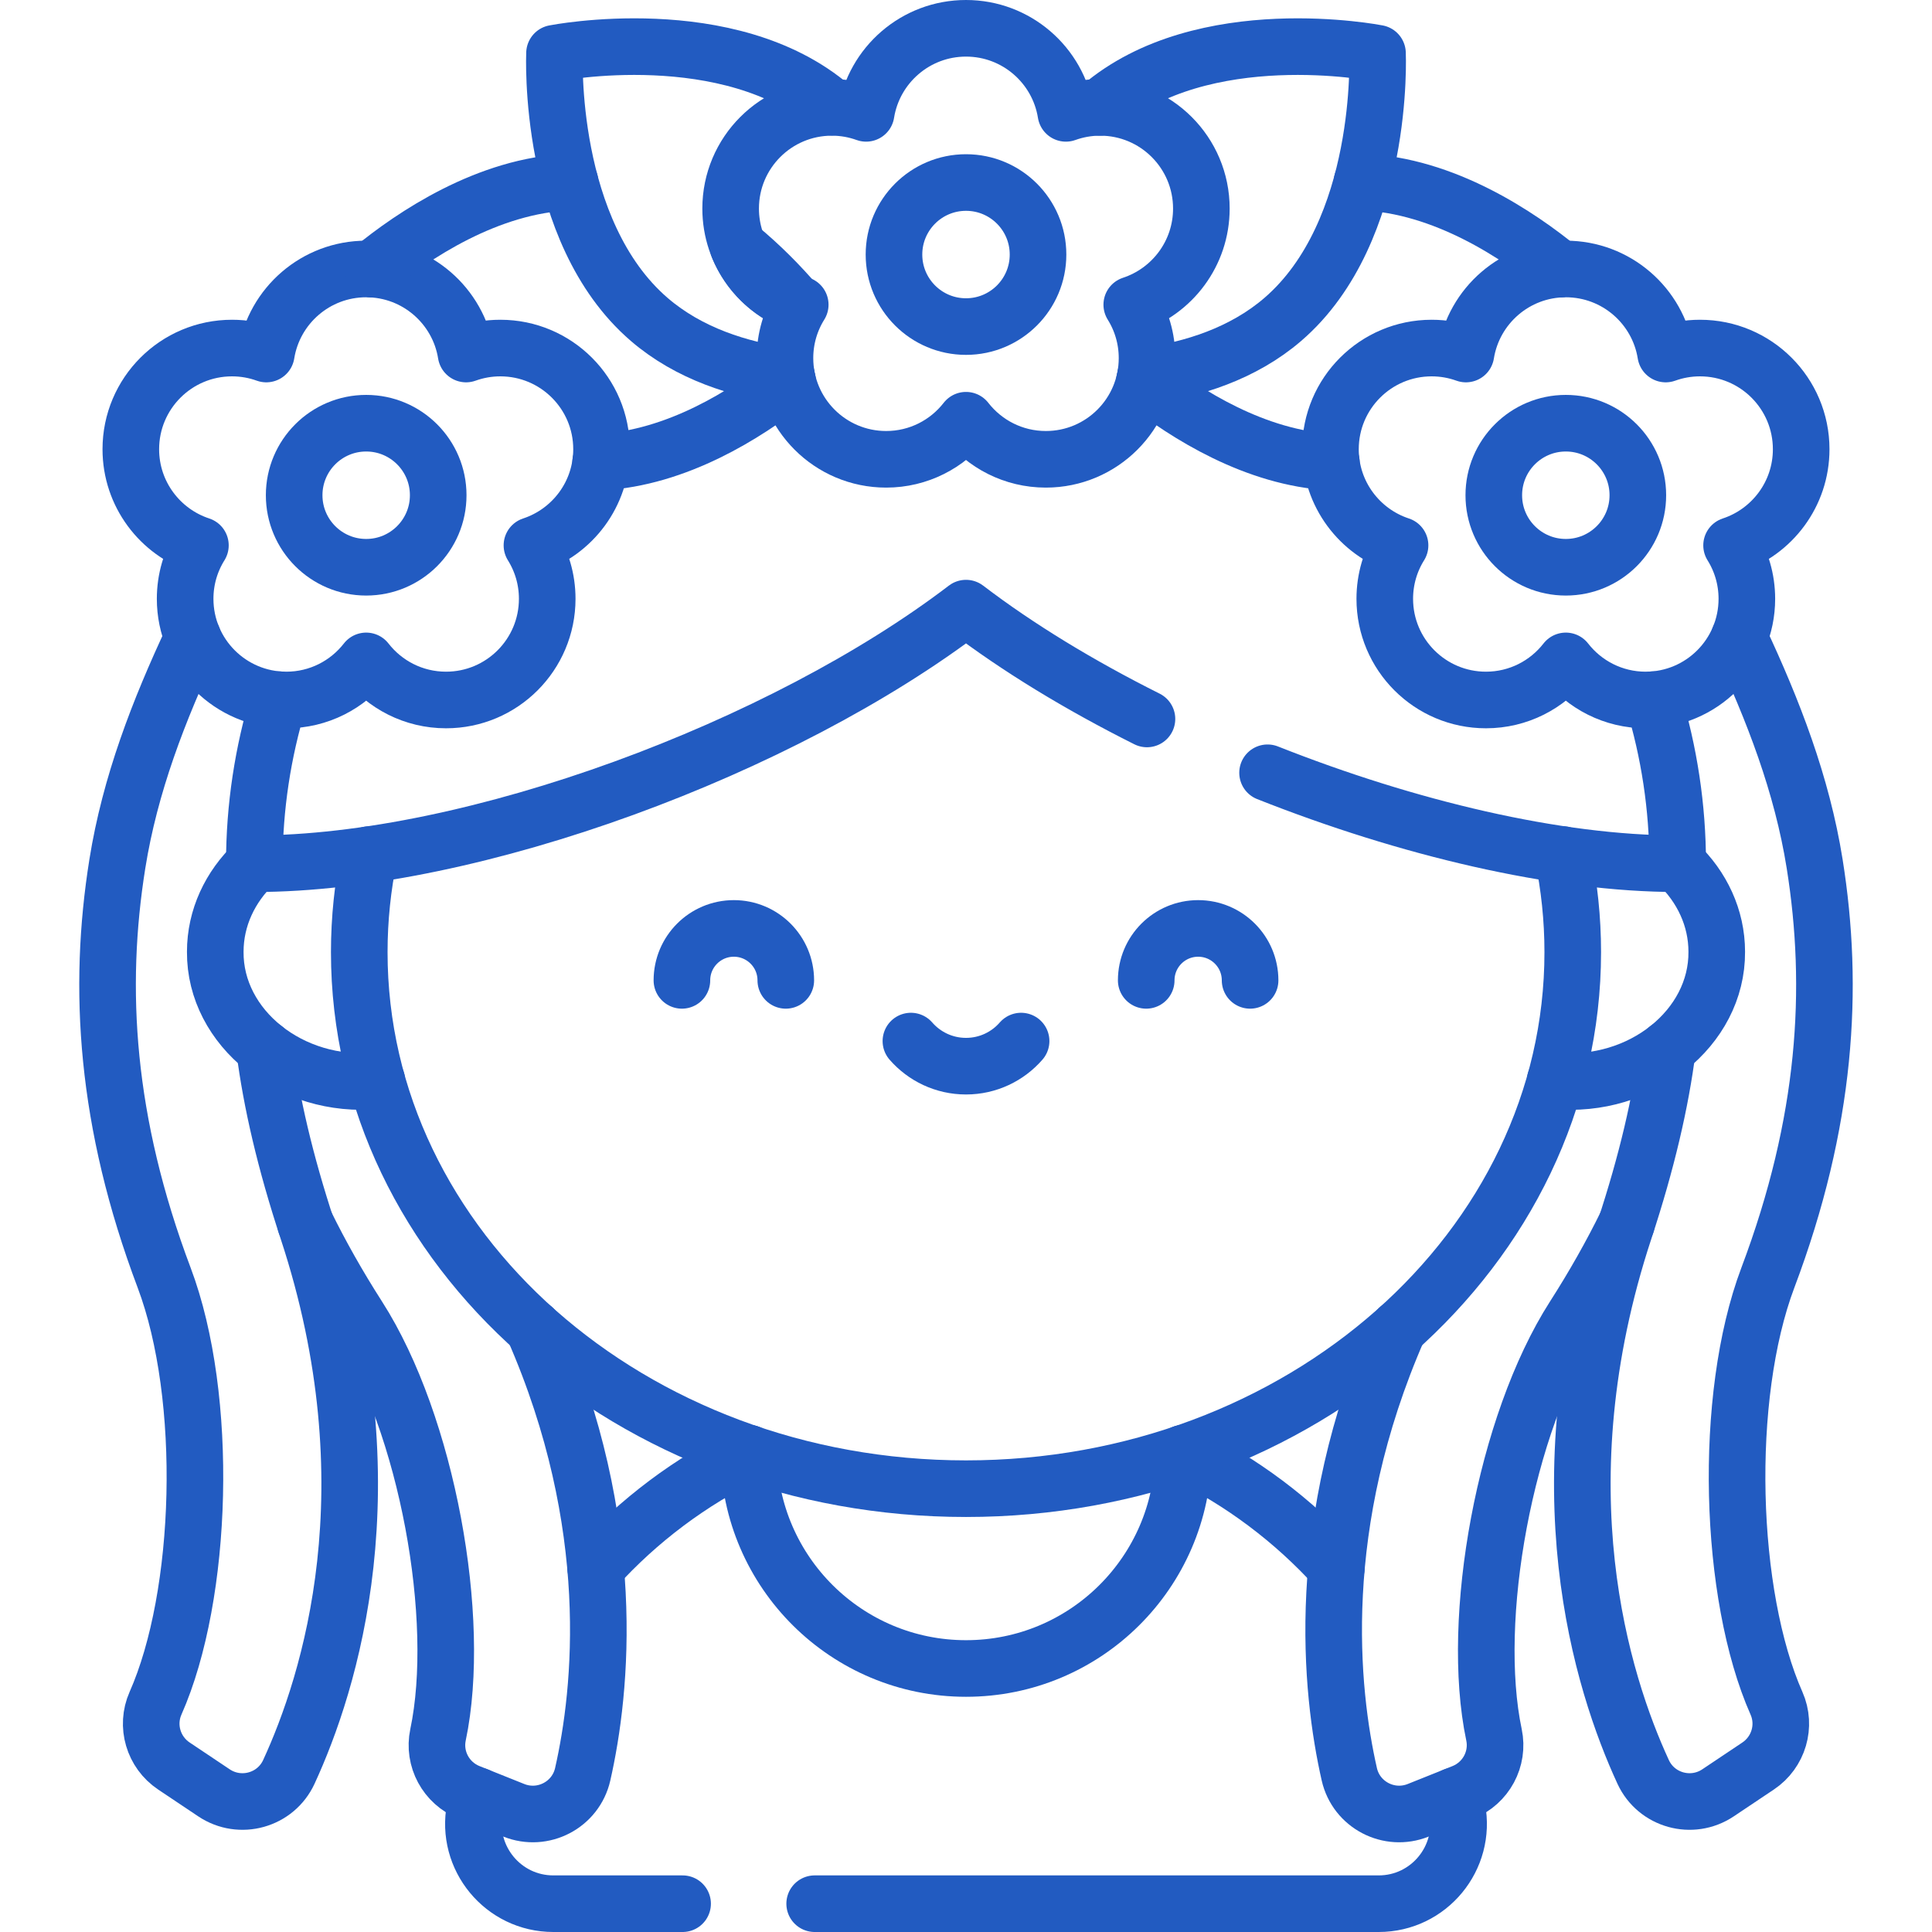
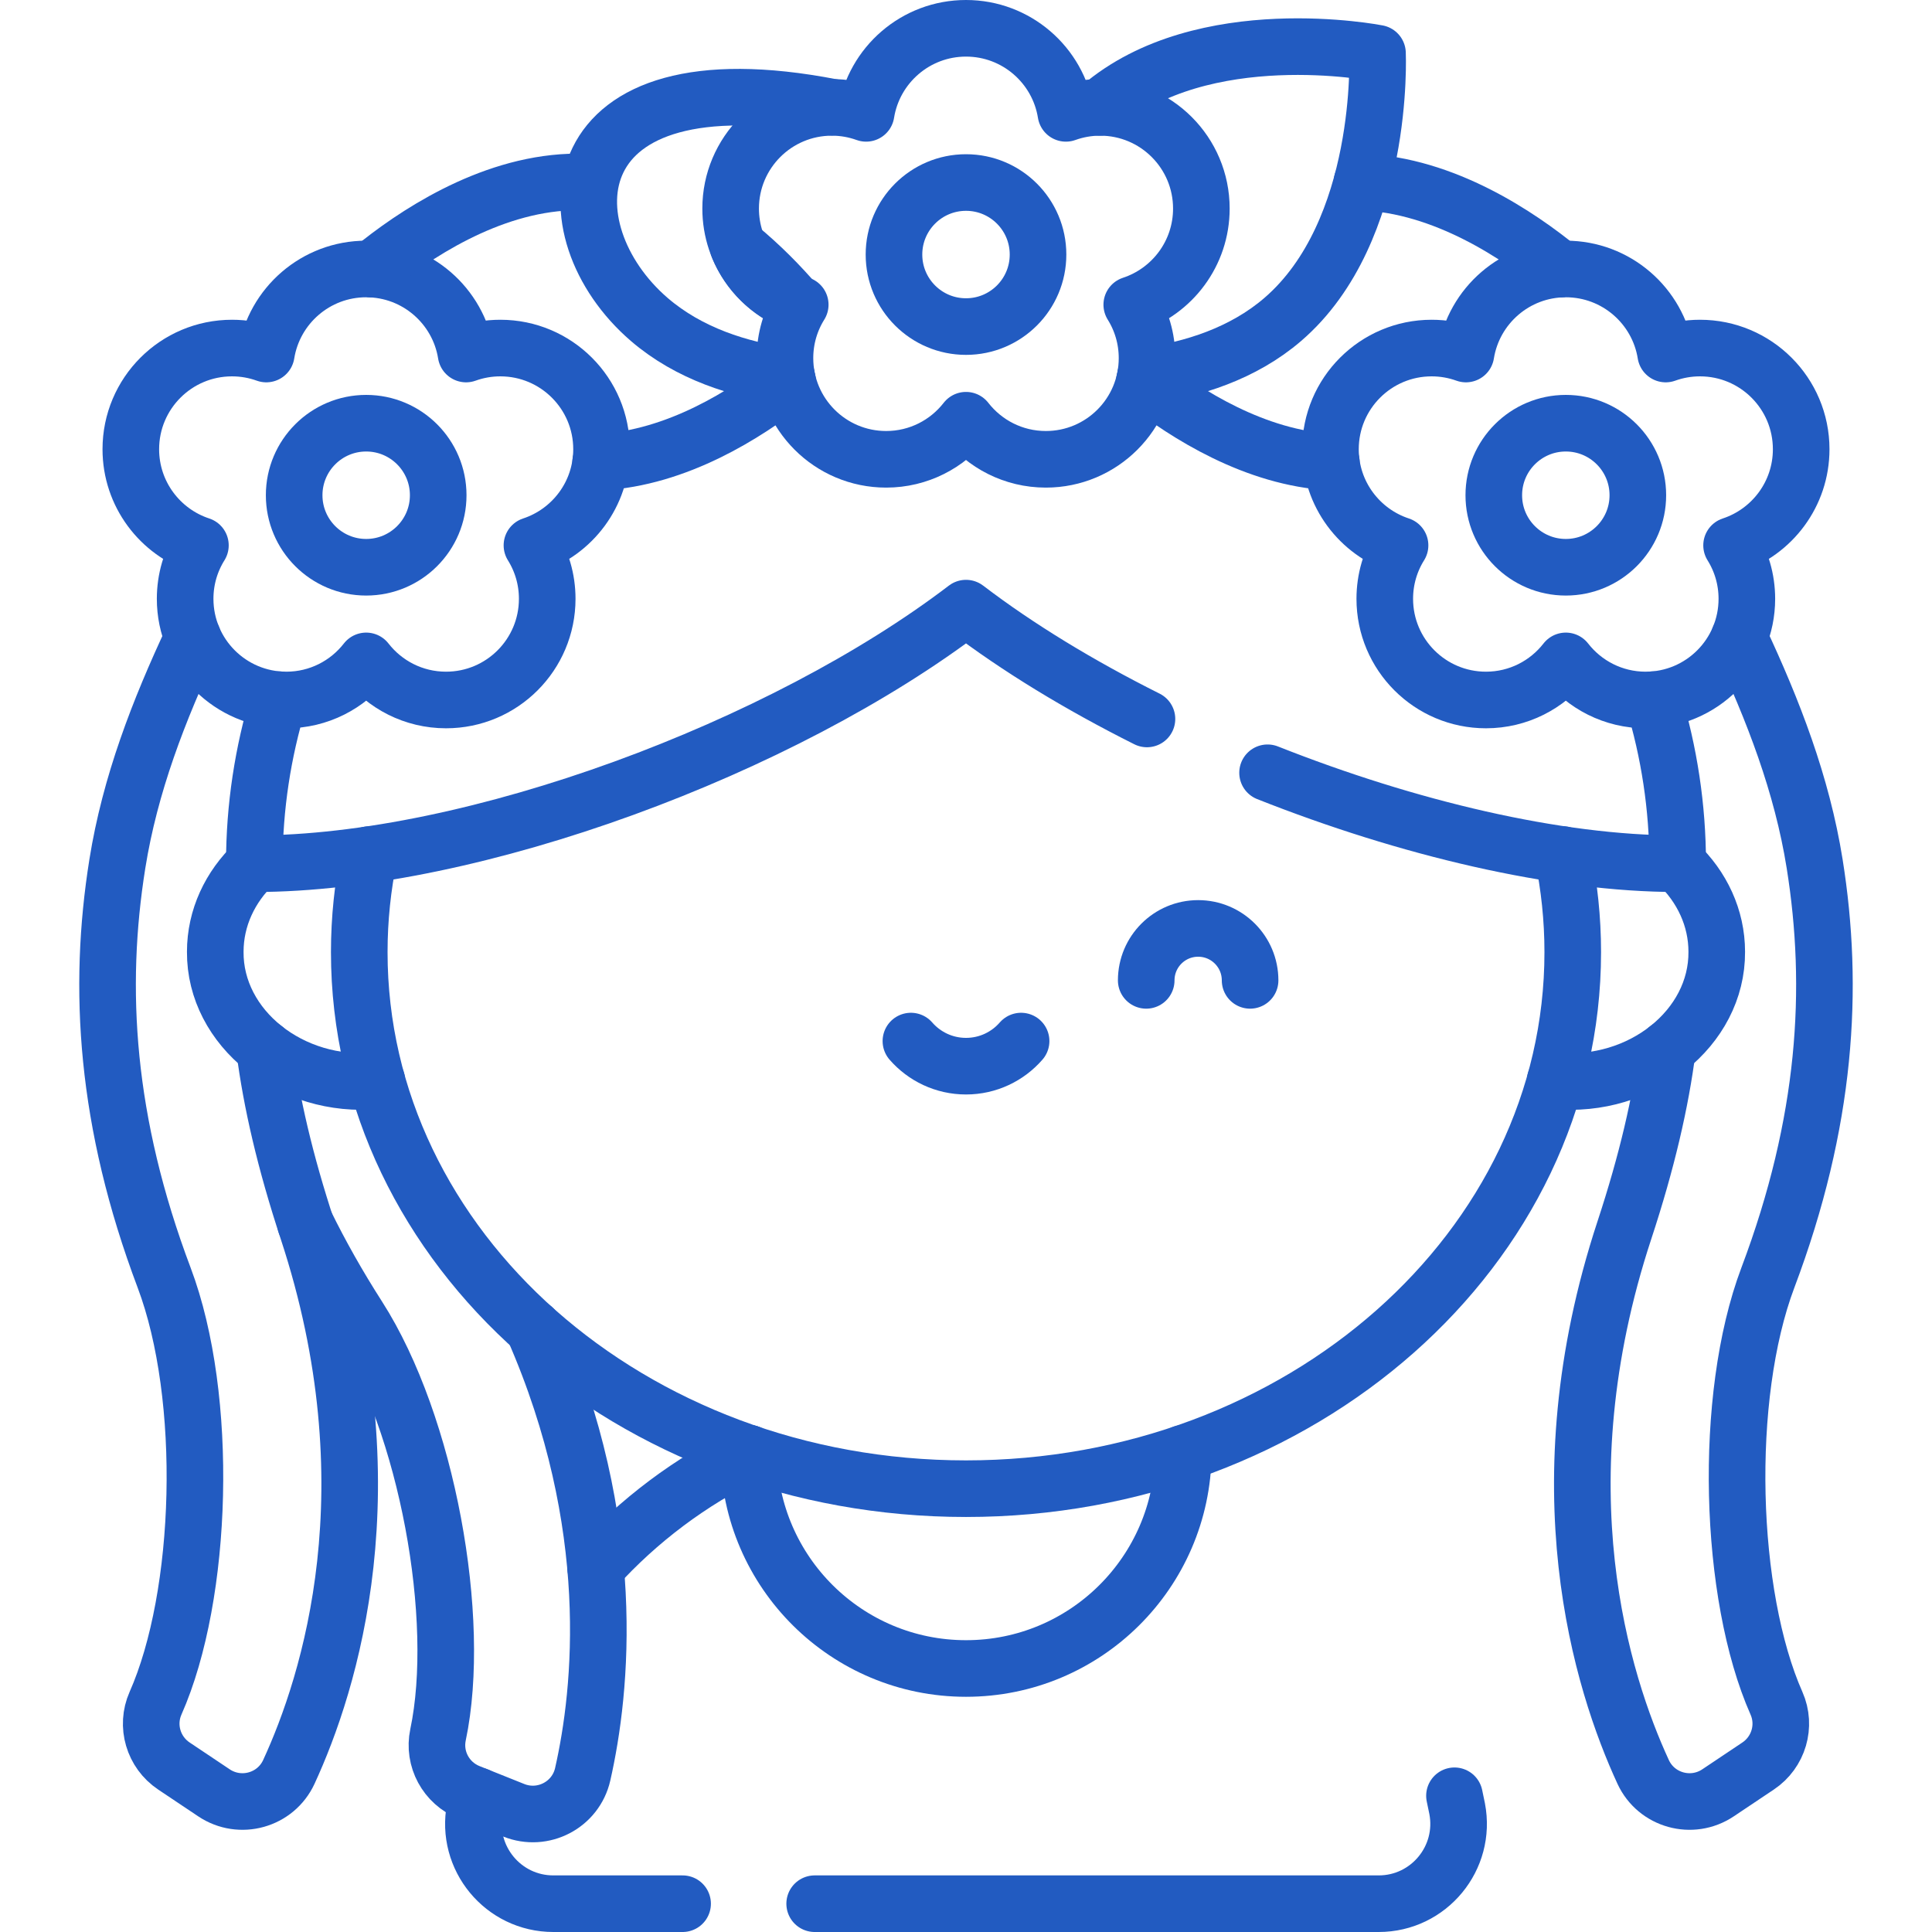
<svg xmlns="http://www.w3.org/2000/svg" width="512" height="512" viewBox="0 0 512 512" fill="none">
  <path d="M215.896 504.5H365.37C378.668 504.5 388.67 492.38 386.159 479.321C385.939 478.175 385.698 477.036 385.448 475.901" stroke="#225BC1" stroke-width="15" stroke-miterlimit="10" stroke-linecap="round" stroke-linejoin="round" />
  <path d="M126.554 475.901C126.304 477.036 126.063 478.175 125.843 479.321C123.332 492.38 133.334 504.5 146.632 504.5H180.896" stroke="#225BC1" stroke-width="15" stroke-miterlimit="10" stroke-linecap="round" stroke-linejoin="round" />
  <path d="M198.395 385.111C182.975 392.565 169.225 402.923 157.838 415.465" stroke="#225BC1" stroke-width="15" stroke-miterlimit="10" stroke-linecap="round" stroke-linejoin="round" />
-   <path d="M354.162 415.465C342.775 402.923 329.025 392.565 313.605 385.111" stroke="#225BC1" stroke-width="15" stroke-miterlimit="10" stroke-linecap="round" stroke-linejoin="round" />
  <path d="M80.965 324.285C84.94 332.376 89.562 340.59 94.918 348.954C113.208 377.515 122.544 429.079 116.08 459.737C114.731 466.135 118.22 472.566 124.291 474.996L136.163 479.747C143.889 482.839 152.579 478.319 154.421 470.204C159.436 448.114 164.152 404.013 141.344 352.005" stroke="#225BC1" stroke-width="15" stroke-miterlimit="10" stroke-linecap="round" stroke-linejoin="round" />
  <path d="M51.107 168.96C42.029 188.308 34.449 207.94 31.1 228.908C25.828 261.908 27.942 297.342 43.504 338.616C55.469 370.351 53.901 422.729 41.215 451.378C38.568 457.357 40.646 464.372 46.08 468.009L56.707 475.12C63.623 479.748 73.062 477.13 76.548 469.573C87.424 445.999 103.923 394.058 81.523 326.015C75.539 307.837 71.882 292.024 70.082 277.872" stroke="#225BC1" stroke-width="15" stroke-miterlimit="10" stroke-linecap="round" stroke-linejoin="round" />
-   <path d="M370.658 352.004C347.85 404.012 352.566 448.113 357.581 470.203C359.423 478.319 368.113 482.839 375.839 479.746L387.711 474.995C393.782 472.565 397.271 466.134 395.922 459.736C389.457 429.078 398.794 377.514 417.084 348.953C422.44 340.589 427.061 332.375 431.037 324.284" stroke="#225BC1" stroke-width="15" stroke-miterlimit="10" stroke-linecap="round" stroke-linejoin="round" />
  <path d="M441.919 277.873C440.119 292.024 436.462 307.838 430.478 326.016C408.078 394.06 424.577 446 435.453 469.574C438.939 477.131 448.378 479.749 455.294 475.121L465.921 468.01C471.355 464.373 473.434 457.358 470.786 451.379C458.1 422.73 456.532 370.351 468.497 338.617C484.059 297.343 486.173 261.909 480.901 228.909C477.552 207.941 469.971 188.31 460.894 168.961" stroke="#225BC1" stroke-width="15" stroke-miterlimit="10" stroke-linecap="round" stroke-linejoin="round" />
  <path d="M412.133 286.419C434.846 288.582 455.097 272.463 454.957 252.242C454.957 243.224 451.022 235.022 444.594 228.892" stroke="#225BC1" stroke-width="15" stroke-miterlimit="10" stroke-linecap="round" stroke-linejoin="round" />
  <path d="M67.409 228.893C60.981 235.022 57.046 243.224 57.046 252.242C56.906 272.463 77.158 288.582 99.87 286.419" stroke="#225BC1" stroke-width="15" stroke-miterlimit="10" stroke-linecap="round" stroke-linejoin="round" />
  <path d="M97.868 226.474C96.125 234.86 95.207 243.502 95.207 252.333C95.207 330.859 167.197 394.517 256.001 394.517C344.805 394.517 416.795 330.859 416.795 252.333C416.795 243.5 415.876 234.858 414.133 226.47" stroke="#225BC1" stroke-width="15" stroke-miterlimit="10" stroke-linecap="round" stroke-linejoin="round" />
  <path d="M303.551 99.655C316.005 97.923 329.39 93.734 339.927 84.671C367.167 61.239 365.052 14.111 365.052 14.111C365.052 14.111 318.771 4.976 291.53 28.408C291.51 28.425 291.491 28.443 291.471 28.46" stroke="#225BC1" stroke-width="15" stroke-miterlimit="10" stroke-linecap="round" stroke-linejoin="round" />
-   <path d="M220.472 28.407C193.232 4.975 146.95 14.11 146.95 14.11C146.95 14.11 144.834 61.237 172.075 84.67C182.612 93.734 195.997 97.923 208.451 99.654" stroke="#225BC1" stroke-width="15" stroke-miterlimit="10" stroke-linecap="round" stroke-linejoin="round" />
+   <path d="M220.472 28.407C146.95 14.11 144.834 61.237 172.075 84.67C182.612 93.734 195.997 97.923 208.451 99.654" stroke="#225BC1" stroke-width="15" stroke-miterlimit="10" stroke-linecap="round" stroke-linejoin="round" />
  <path d="M210.74 80.247C206.836 75.724 201.73 70.419 195.637 65.44C198.421 72.217 203.899 77.588 210.74 80.247Z" stroke="#225BC1" stroke-width="15" stroke-miterlimit="10" stroke-linecap="round" stroke-linejoin="round" />
  <path d="M318.373 55.27C318.373 40.461 306.368 28.456 291.559 28.456C288.368 28.456 285.309 29.016 282.47 30.039C280.423 17.262 269.353 7.5 256 7.5C242.647 7.5 231.577 17.262 229.529 30.039C226.691 29.016 223.631 28.456 220.441 28.456C205.632 28.456 193.627 40.461 193.627 55.27C193.627 67.155 201.362 77.228 212.071 80.744C209.508 84.855 208.022 89.707 208.022 94.908C208.022 109.717 220.027 121.722 234.836 121.722C243.441 121.722 251.093 117.664 256 111.363C260.906 117.664 268.559 121.722 277.164 121.722C291.973 121.722 303.978 109.717 303.978 94.908C303.978 89.707 302.493 84.855 299.929 80.744C310.638 77.227 318.373 67.155 318.373 55.27Z" stroke="#225BC1" stroke-width="15" stroke-miterlimit="10" stroke-linecap="round" stroke-linejoin="round" />
  <path d="M256.001 86.545C266.543 86.545 275.088 78 275.088 67.458C275.088 56.917 266.543 48.371 256.001 48.371C245.46 48.371 236.914 56.917 236.914 67.458C236.914 78 245.46 86.545 256.001 86.545Z" stroke="#225BC1" stroke-width="15" stroke-miterlimit="10" stroke-linecap="round" stroke-linejoin="round" />
  <path d="M159.415 119.052C159.415 104.243 147.41 92.238 132.601 92.238C129.41 92.238 126.351 92.798 123.512 93.821C121.464 81.045 110.395 71.282 97.041 71.282C83.687 71.282 72.618 81.044 70.57 93.821C67.732 92.798 64.672 92.238 61.482 92.238C46.673 92.238 34.668 104.243 34.668 119.052C34.668 130.937 42.403 141.01 53.112 144.526C50.549 148.637 49.063 153.489 49.063 158.69C49.063 173.499 61.068 185.504 75.877 185.504C84.482 185.504 92.134 181.446 97.041 175.145C101.947 181.446 109.6 185.504 118.205 185.504C133.014 185.504 145.019 173.499 145.019 158.69C145.019 153.489 143.534 148.637 140.97 144.526C151.679 141.01 159.415 130.937 159.415 119.052Z" stroke="#225BC1" stroke-width="15" stroke-miterlimit="10" stroke-linecap="round" stroke-linejoin="round" />
  <path d="M159.18 122.46C179.349 121.408 197.72 109.752 208.745 101.075" stroke="#225BC1" stroke-width="15" stroke-miterlimit="10" stroke-linecap="round" stroke-linejoin="round" />
  <path d="M151.064 48.25C129.243 49.06 109.431 62.444 98.592 71.331" stroke="#225BC1" stroke-width="15" stroke-miterlimit="10" stroke-linecap="round" stroke-linejoin="round" />
  <path d="M97.042 150.328C107.584 150.328 116.129 141.783 116.129 131.241C116.129 120.7 107.584 112.154 97.042 112.154C86.501 112.154 77.955 120.7 77.955 131.241C77.955 141.783 86.501 150.328 97.042 150.328Z" stroke="#225BC1" stroke-width="15" stroke-miterlimit="10" stroke-linecap="round" stroke-linejoin="round" />
  <path d="M477.331 119.052C477.331 104.243 465.326 92.238 450.517 92.238C447.326 92.238 444.267 92.798 441.428 93.821C439.38 81.045 428.311 71.282 414.957 71.282C401.603 71.282 390.534 81.044 388.486 93.821C385.648 92.798 382.588 92.238 379.398 92.238C364.589 92.238 352.584 104.243 352.584 119.052C352.584 130.937 360.319 141.01 371.028 144.526C368.465 148.637 366.979 153.489 366.979 158.69C366.979 173.499 378.984 185.504 393.793 185.504C402.398 185.504 410.05 181.446 414.957 175.145C419.863 181.446 427.516 185.504 436.121 185.504C450.93 185.504 462.935 173.499 462.935 158.69C462.935 153.489 461.45 148.637 458.886 144.526C469.596 141.01 477.331 130.937 477.331 119.052Z" stroke="#225BC1" stroke-width="15" stroke-miterlimit="10" stroke-linecap="round" stroke-linejoin="round" />
  <path d="M414.958 150.328C425.5 150.328 434.045 141.783 434.045 131.241C434.045 120.7 425.5 112.154 414.958 112.154C404.417 112.154 395.871 120.7 395.871 131.241C395.871 141.783 404.417 150.328 414.958 150.328Z" stroke="#225BC1" stroke-width="15" stroke-miterlimit="10" stroke-linecap="round" stroke-linejoin="round" />
-   <path d="M208.243 259.807C208.243 252.205 202.08 246.042 194.478 246.042C186.876 246.042 180.713 252.205 180.713 259.807" stroke="#225BC1" stroke-width="15" stroke-miterlimit="10" stroke-linecap="round" stroke-linejoin="round" />
  <path d="M303.758 259.807C303.758 252.205 309.921 246.042 317.523 246.042C325.125 246.042 331.288 252.205 331.288 259.807" stroke="#225BC1" stroke-width="15" stroke-miterlimit="10" stroke-linecap="round" stroke-linejoin="round" />
  <path d="M241.4 275.895C244.95 279.969 250.173 282.547 256.001 282.547C261.829 282.547 267.052 279.969 270.602 275.895" stroke="#225BC1" stroke-width="15" stroke-miterlimit="10" stroke-linecap="round" stroke-linejoin="round" />
  <path d="M198.41 385.115C198.708 416.673 224.372 442.167 256.001 442.167C287.63 442.167 313.293 416.674 313.592 385.115" stroke="#225BC1" stroke-width="15" stroke-miterlimit="10" stroke-linecap="round" stroke-linejoin="round" />
  <path d="M335.918 204.794C372.993 219.472 412.473 228.893 444.604 228.893C444.604 213.853 442.339 199.283 438.118 185.423" stroke="#225BC1" stroke-width="15" stroke-miterlimit="10" stroke-linecap="round" stroke-linejoin="round" />
  <path d="M73.884 185.422C69.663 199.283 67.398 213.853 67.398 228.892C125.455 228.892 207.523 198.167 256.001 161.161C269.728 171.64 286.151 181.612 303.956 190.529" stroke="#225BC1" stroke-width="15" stroke-miterlimit="10" stroke-linecap="round" stroke-linejoin="round" />
  <path d="M303.258 101.073C314.282 109.751 332.648 121.408 352.823 122.461" stroke="#225BC1" stroke-width="15" stroke-miterlimit="10" stroke-linecap="round" stroke-linejoin="round" />
  <path d="M413.417 71.331C402.578 62.44 382.757 49.053 360.939 48.243" stroke="#225BC1" stroke-width="15" stroke-miterlimit="10" stroke-linecap="round" stroke-linejoin="round" />
</svg>